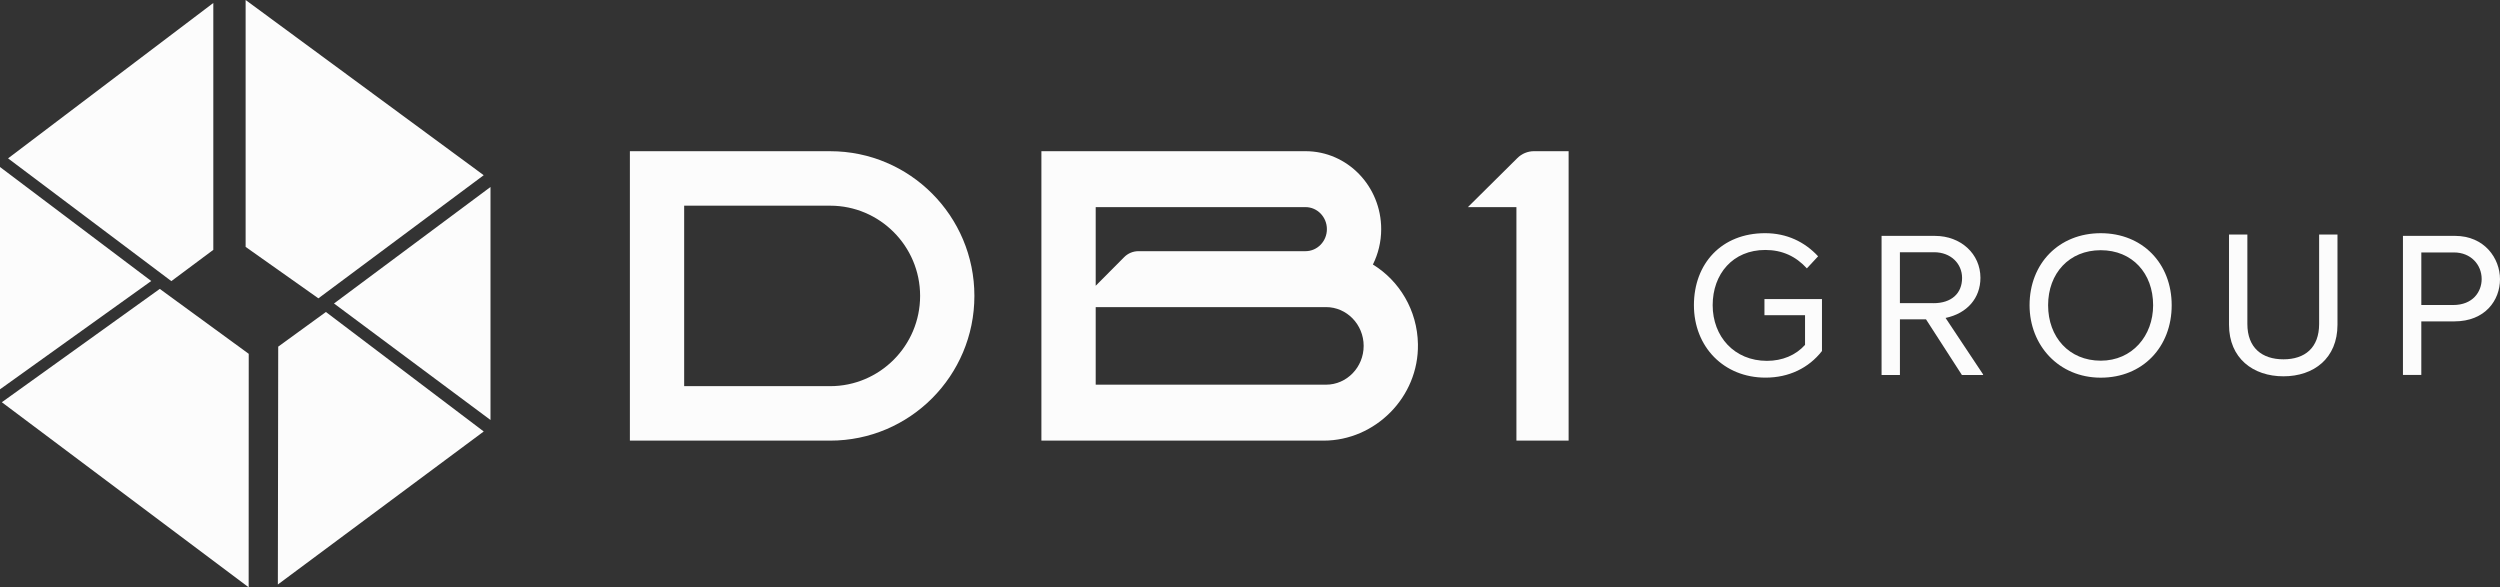
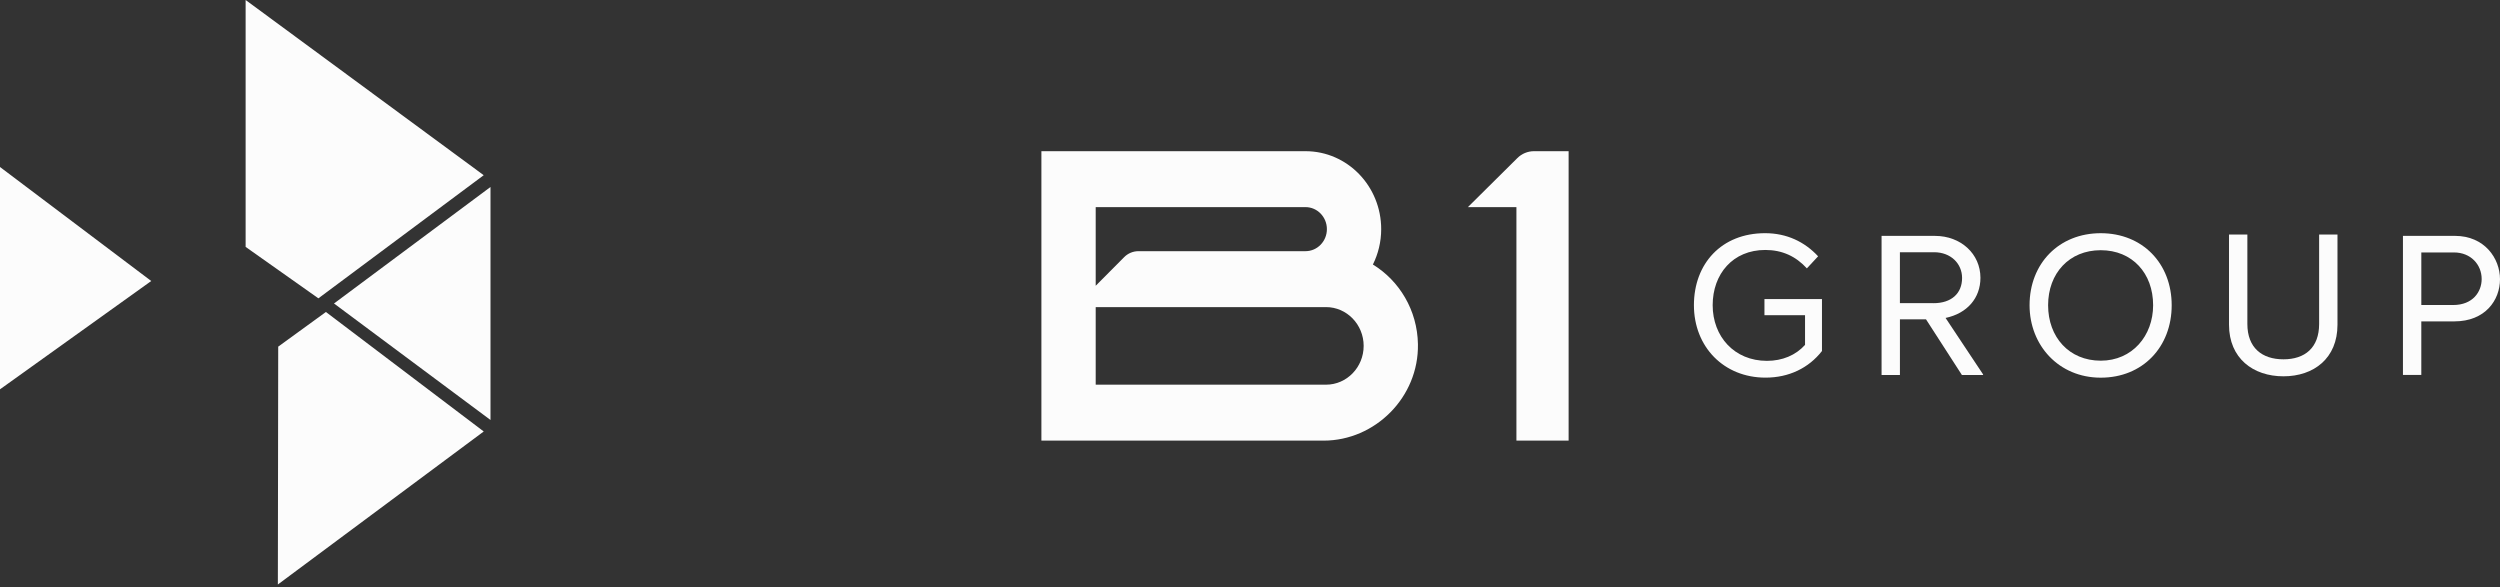
<svg xmlns="http://www.w3.org/2000/svg" width="132" height="31" viewBox="0 0 132 31" fill="none">
  <rect x="0" y="0" width="132" height="31" fill="#333333" stroke="none" />
  <path d="M96.2 15.791V18.534C95.501 19.431 94.456 19.939 93.219 19.939C91.011 19.939 89.439 18.307 89.439 16.115C89.439 13.922 90.893 12.312 93.197 12.312C94.338 12.312 95.286 12.766 95.996 13.533L95.403 14.17C94.822 13.533 94.101 13.198 93.208 13.198C91.496 13.198 90.429 14.462 90.429 16.115C90.429 17.767 91.571 19.053 93.294 19.053C94.101 19.053 94.811 18.761 95.306 18.21V16.644H93.163V15.791H96.199H96.2Z" fill="#FCFCFC" />
  <path d="M104.707 19.767V19.799H103.588L101.693 16.861H100.316V19.799H99.347V12.455H102.166C103.533 12.455 104.567 13.405 104.567 14.668C104.567 15.738 103.868 16.548 102.726 16.787L104.706 19.767L104.707 19.767ZM102.091 16.008C103.038 16.008 103.598 15.49 103.598 14.678C103.598 13.912 102.996 13.318 102.123 13.318H100.315V16.007H102.091V16.008Z" fill="#FCFCFC" />
  <path d="M107.161 16.116C107.161 13.913 108.711 12.313 110.919 12.313C113.127 12.313 114.665 13.913 114.665 16.116C114.665 18.32 113.137 19.941 110.919 19.941C108.702 19.941 107.161 18.233 107.161 16.116ZM113.685 16.116C113.685 14.431 112.586 13.211 110.919 13.211C109.252 13.211 108.14 14.431 108.14 16.116C108.14 17.802 109.25 19.044 110.919 19.044C112.588 19.044 113.685 17.725 113.685 16.116Z" fill="#FCFCFC" />
  <path d="M117.692 17.147V12.383H118.661V17.104C118.661 18.367 119.437 18.972 120.566 18.972C121.696 18.972 122.45 18.366 122.45 17.104V12.383H123.419V17.147C123.419 18.918 122.17 19.869 120.566 19.869C118.963 19.869 117.692 18.918 117.692 17.147Z" fill="#FCFCFC" />
  <path d="M126.876 12.454H129.621C131.182 12.454 132 13.642 132 14.743C132 15.845 131.224 16.969 129.588 16.969H127.845V19.798H126.876V12.454ZM129.525 16.105C130.568 16.105 131.032 15.403 131.032 14.733C131.032 13.976 130.461 13.329 129.568 13.329H127.846V16.105H129.525Z" fill="#FCFCFC" />
  <path d="M0 8.818V20.556L7.985 14.837L0 8.818Z" fill="#FCFCFC" />
-   <path d="M0.426 8.362L9.047 14.843L11.263 13.192V0.157L0.426 8.362Z" fill="#FCFCFC" />
  <path d="M25.54 9.251L16.811 15.752L12.969 13.036V0L25.54 9.251Z" fill="#FCFCFC" />
  <path d="M25.898 9.873L17.635 16.024L25.898 22.175V9.873Z" fill="#FCFCFC" />
  <path d="M17.208 16.473L25.541 22.782L14.671 30.861L14.69 18.302L17.208 16.473Z" fill="#FCFCFC" />
-   <path d="M8.436 15.254L0.097 21.238L13.129 31.009L13.133 18.682L8.436 15.254Z" fill="#FCFCFC" />
  <path d="M80.994 7.983C80.665 7.983 80.349 8.114 80.116 8.347L77.504 10.937H80.067V23.264H82.823V7.983H80.995H80.994Z" fill="#FCFCFC" />
  <path d="M72.489 13.967C72.767 13.406 72.927 12.773 72.927 12.1C72.927 9.826 71.138 7.983 68.932 7.983H54.986V23.265H69.886C72.607 23.265 74.918 20.971 74.867 18.169C74.835 16.379 73.887 14.824 72.489 13.967V13.967ZM57.853 10.936H68.932C69.554 10.936 70.06 11.458 70.06 12.099C70.06 12.74 69.554 13.262 68.932 13.262H60.112C59.828 13.262 59.556 13.375 59.356 13.577L57.853 15.089V10.936ZM70.014 20.311H57.853V16.215H70.014C71.11 16.215 72.001 17.134 72.001 18.263C72.001 19.392 71.11 20.311 70.014 20.311Z" fill="#FCFCFC" />
-   <path d="M43.834 7.983H33.258V23.265H43.834C48.039 23.265 51.448 19.844 51.448 15.624C51.448 11.405 48.039 7.984 43.834 7.984V7.983ZM43.834 20.389H36.124V10.86H43.834C46.452 10.86 48.582 12.997 48.582 15.624C48.582 18.252 46.452 20.389 43.834 20.389V20.389Z" fill="#FCFCFC" />
</svg>